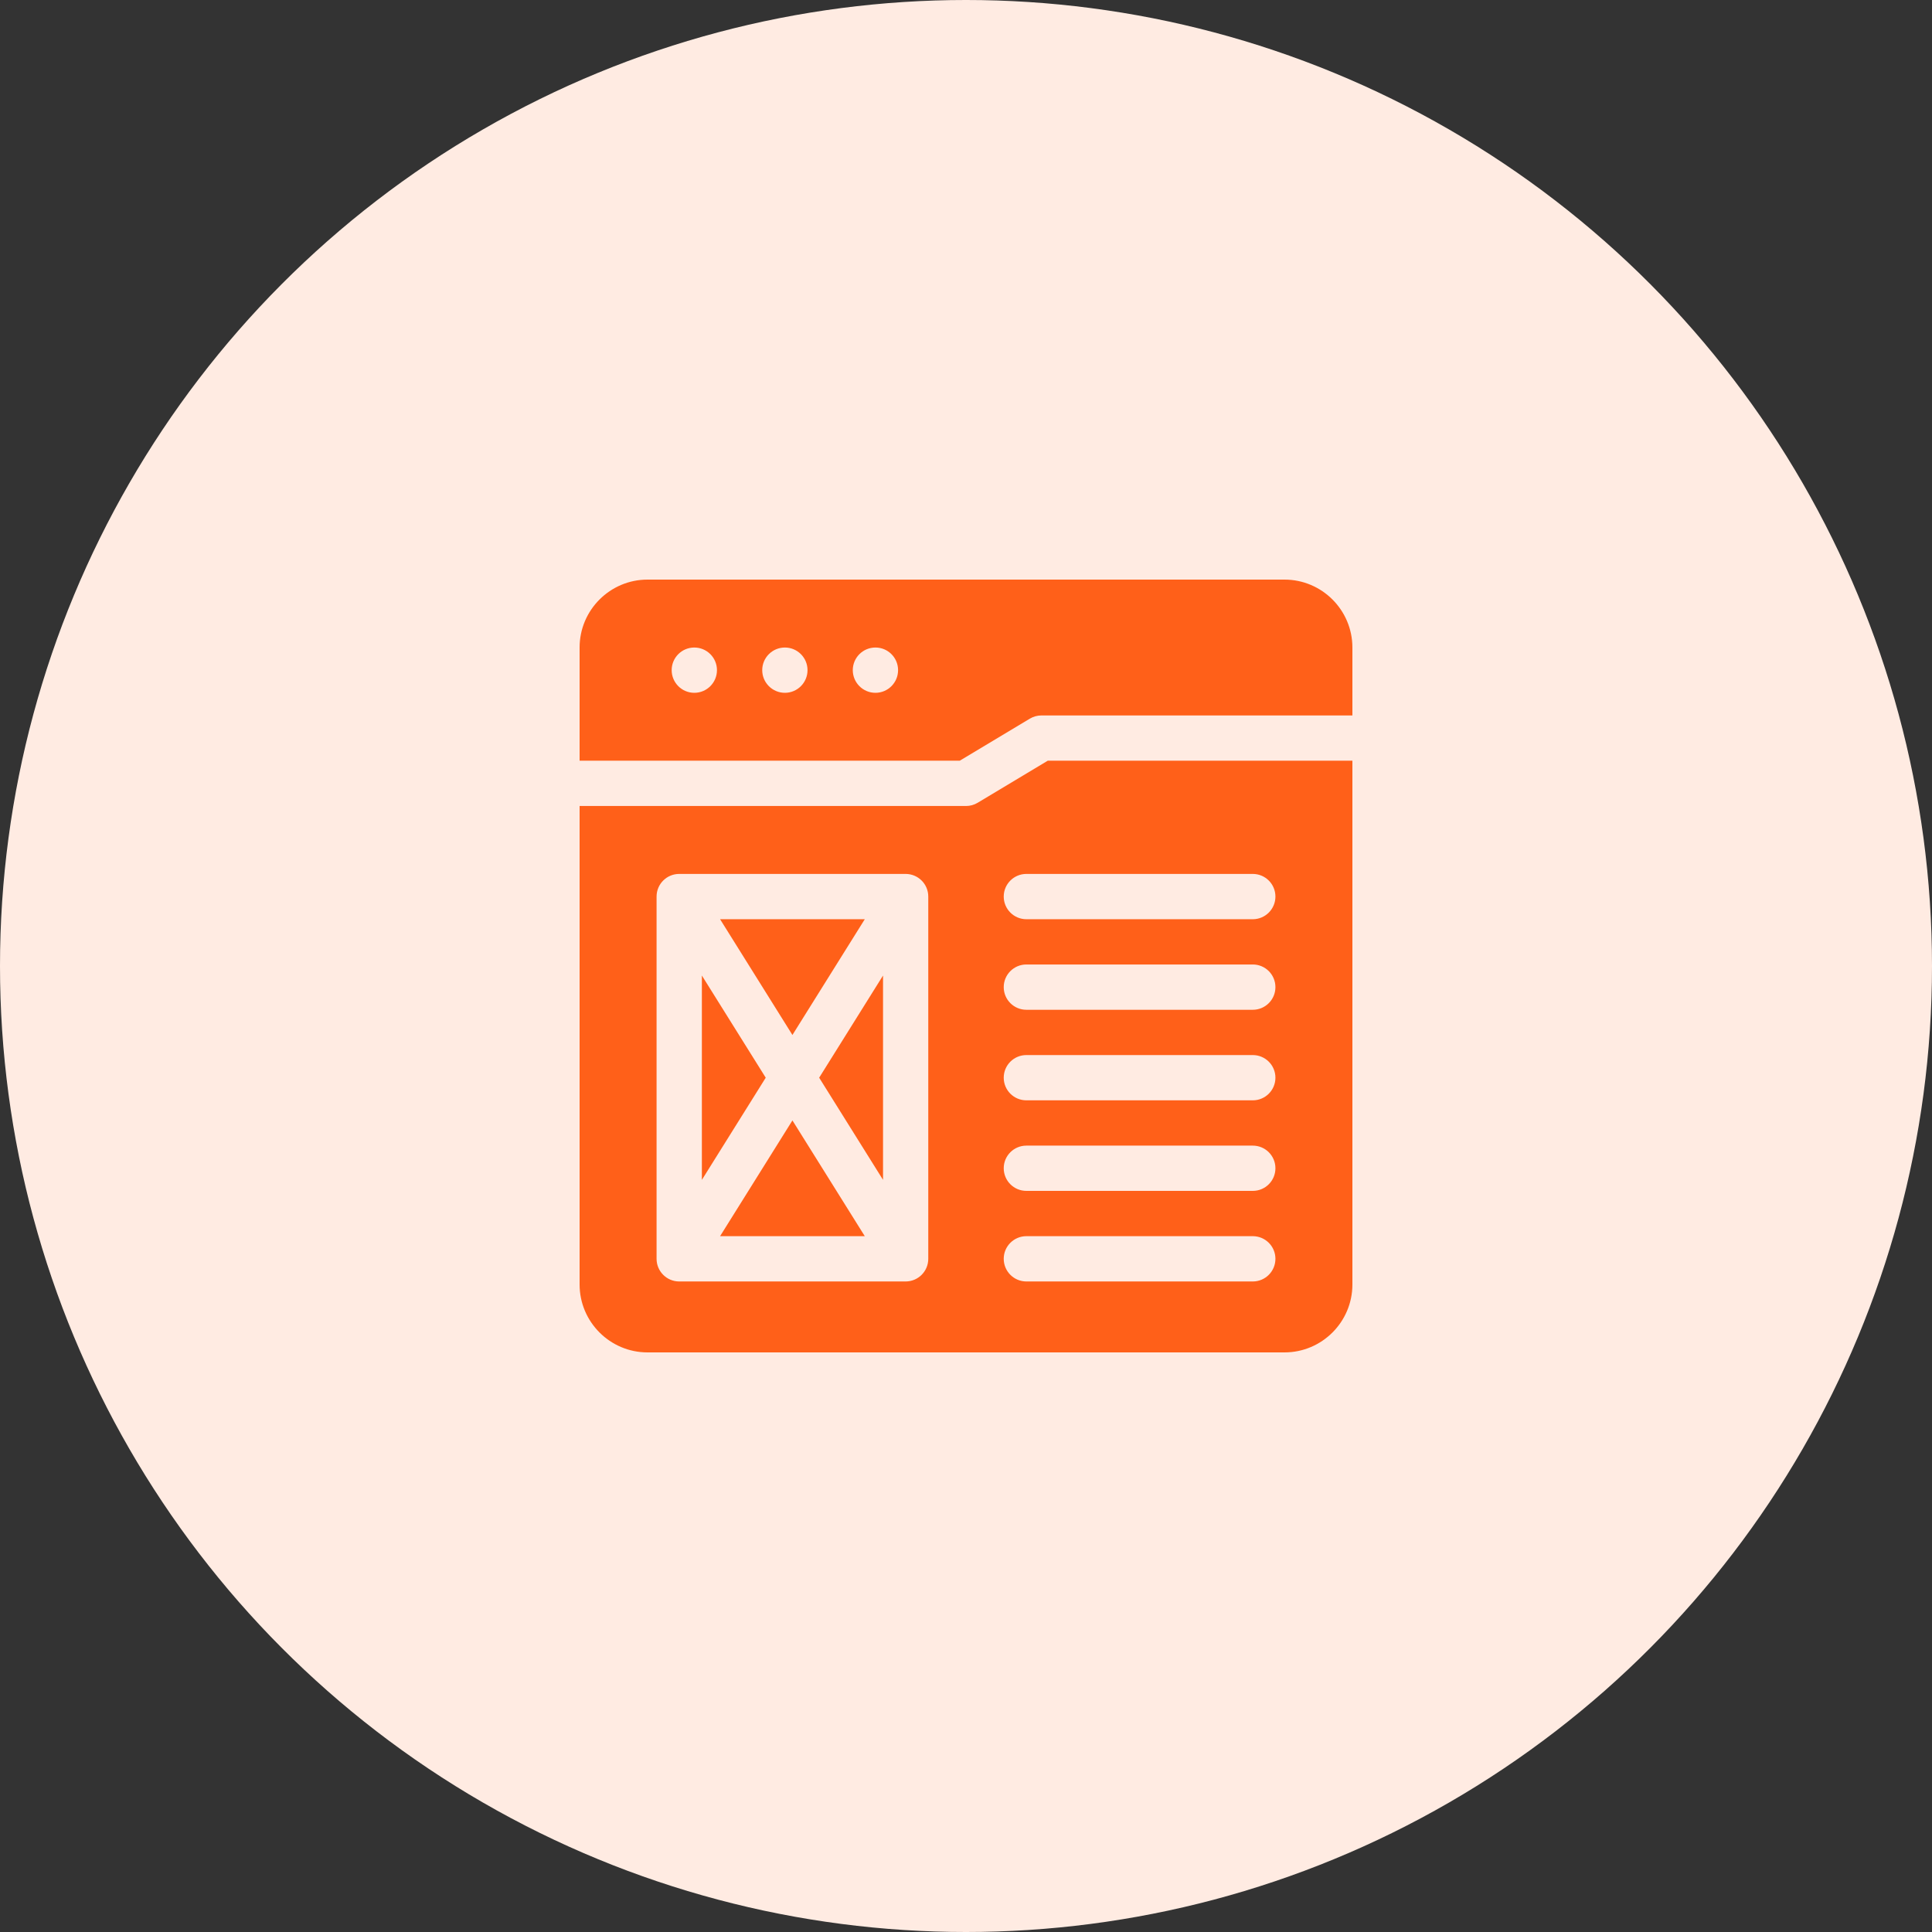
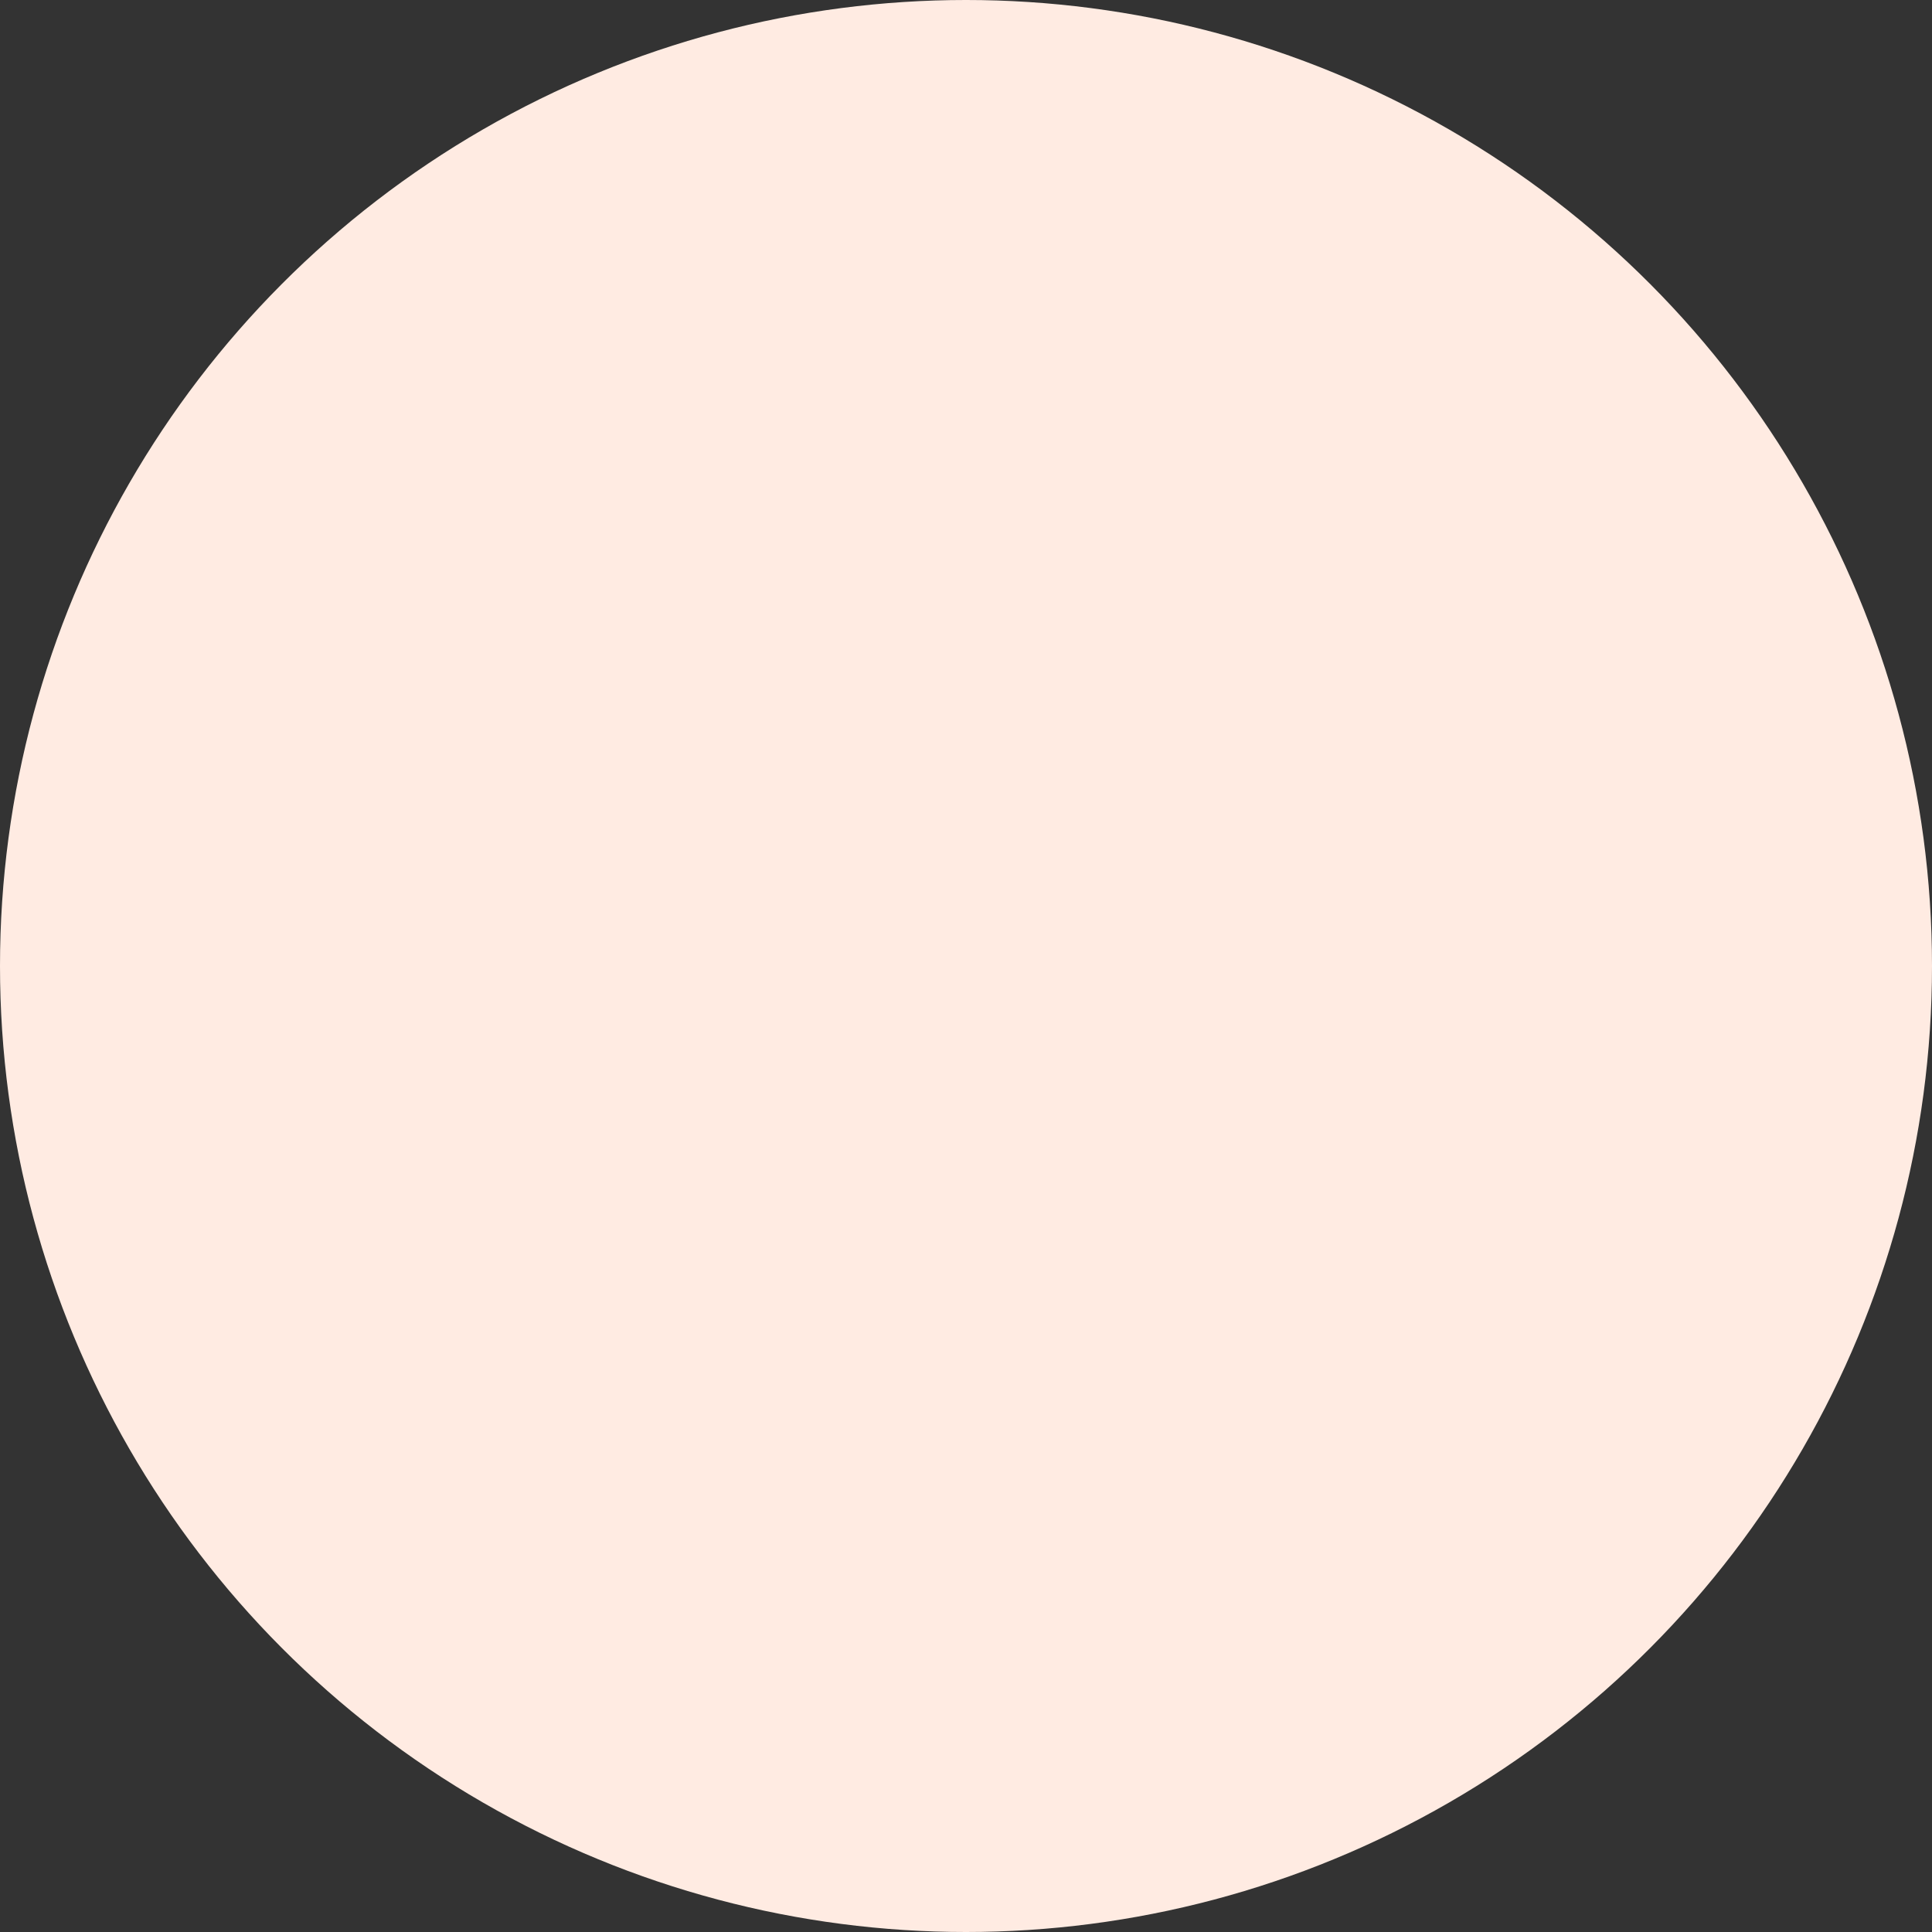
<svg xmlns="http://www.w3.org/2000/svg" width="70" height="70" viewBox="0 0 70 70" fill="none">
  <rect x="0" y="0" width="70" height="70" fill="#333333" stroke="none" />
  <circle cx="35" cy="35" r="35" fill="#FFEBE2" />
  <g clip-path="url(#clip0_425_1323)">
    <path d="M46.539 21H23.461C22.104 21 21 22.104 21 23.461V27.562H34.773L37.312 26.039C37.44 25.962 37.586 25.922 37.734 25.922H49V23.461C49 22.104 47.896 21 46.539 21ZM25.156 25.102C24.703 25.102 24.336 24.734 24.336 24.281C24.336 23.828 24.703 23.461 25.156 23.461C25.609 23.461 25.977 23.828 25.977 24.281C25.977 24.734 25.609 25.102 25.156 25.102ZM28.438 25.102C27.985 25.102 27.617 24.734 27.617 24.281C27.617 23.828 27.985 23.461 28.438 23.461C28.89 23.461 29.258 23.828 29.258 24.281C29.258 24.734 28.89 25.102 28.438 25.102ZM31.719 25.102C31.266 25.102 30.898 24.734 30.898 24.281C30.898 23.828 31.266 23.461 31.719 23.461C32.172 23.461 32.539 23.828 32.539 24.281C32.539 24.734 32.172 25.102 31.719 25.102Z" fill="#FF6019" />
-     <path d="M26.09 44.789H31.333L28.711 40.595L26.09 44.789Z" fill="#FF6019" />
-     <path d="M31.994 42.749V35.345L29.68 39.047L31.994 42.749Z" fill="#FF6019" />
-     <path d="M31.333 33.305H26.09L28.711 37.499L31.333 33.305Z" fill="#FF6019" />
    <path d="M25.43 35.345V42.749L27.744 39.047L25.43 35.345Z" fill="#FF6019" />
-     <path d="M35.422 29.086C35.294 29.163 35.149 29.203 35 29.203H21V46.539C21 47.896 22.104 49 23.461 49H46.539C47.896 49 49 47.896 49 46.539V27.562H37.962L35.422 29.086ZM33.633 45.609C33.633 46.062 33.266 46.43 32.812 46.43H24.609C24.156 46.43 23.789 46.062 23.789 45.609V32.484C23.789 32.031 24.156 31.664 24.609 31.664H32.812C33.266 31.664 33.633 32.031 33.633 32.484V45.609ZM45.391 46.43H37.188C36.734 46.43 36.367 46.062 36.367 45.609C36.367 45.156 36.734 44.789 37.188 44.789H45.391C45.844 44.789 46.211 45.156 46.211 45.609C46.211 46.062 45.844 46.43 45.391 46.43ZM45.391 43.148H37.188C36.734 43.148 36.367 42.781 36.367 42.328C36.367 41.875 36.734 41.508 37.188 41.508H45.391C45.844 41.508 46.211 41.875 46.211 42.328C46.211 42.781 45.844 43.148 45.391 43.148ZM45.391 39.867H37.188C36.734 39.867 36.367 39.5 36.367 39.047C36.367 38.594 36.734 38.227 37.188 38.227H45.391C45.844 38.227 46.211 38.594 46.211 39.047C46.211 39.5 45.844 39.867 45.391 39.867ZM45.391 36.586H37.188C36.734 36.586 36.367 36.219 36.367 35.766C36.367 35.313 36.734 34.945 37.188 34.945H45.391C45.844 34.945 46.211 35.313 46.211 35.766C46.211 36.219 45.844 36.586 45.391 36.586ZM46.211 32.484C46.211 32.937 45.844 33.305 45.391 33.305H37.188C36.734 33.305 36.367 32.937 36.367 32.484C36.367 32.031 36.734 31.664 37.188 31.664H45.391C45.844 31.664 46.211 32.031 46.211 32.484Z" fill="#FF6019" />
  </g>
  <defs>
    <clipPath id="clip0_425_1323">
-       <rect width="28" height="28" fill="white" transform="translate(21 21)" />
-     </clipPath>
+       </clipPath>
  </defs>
</svg>